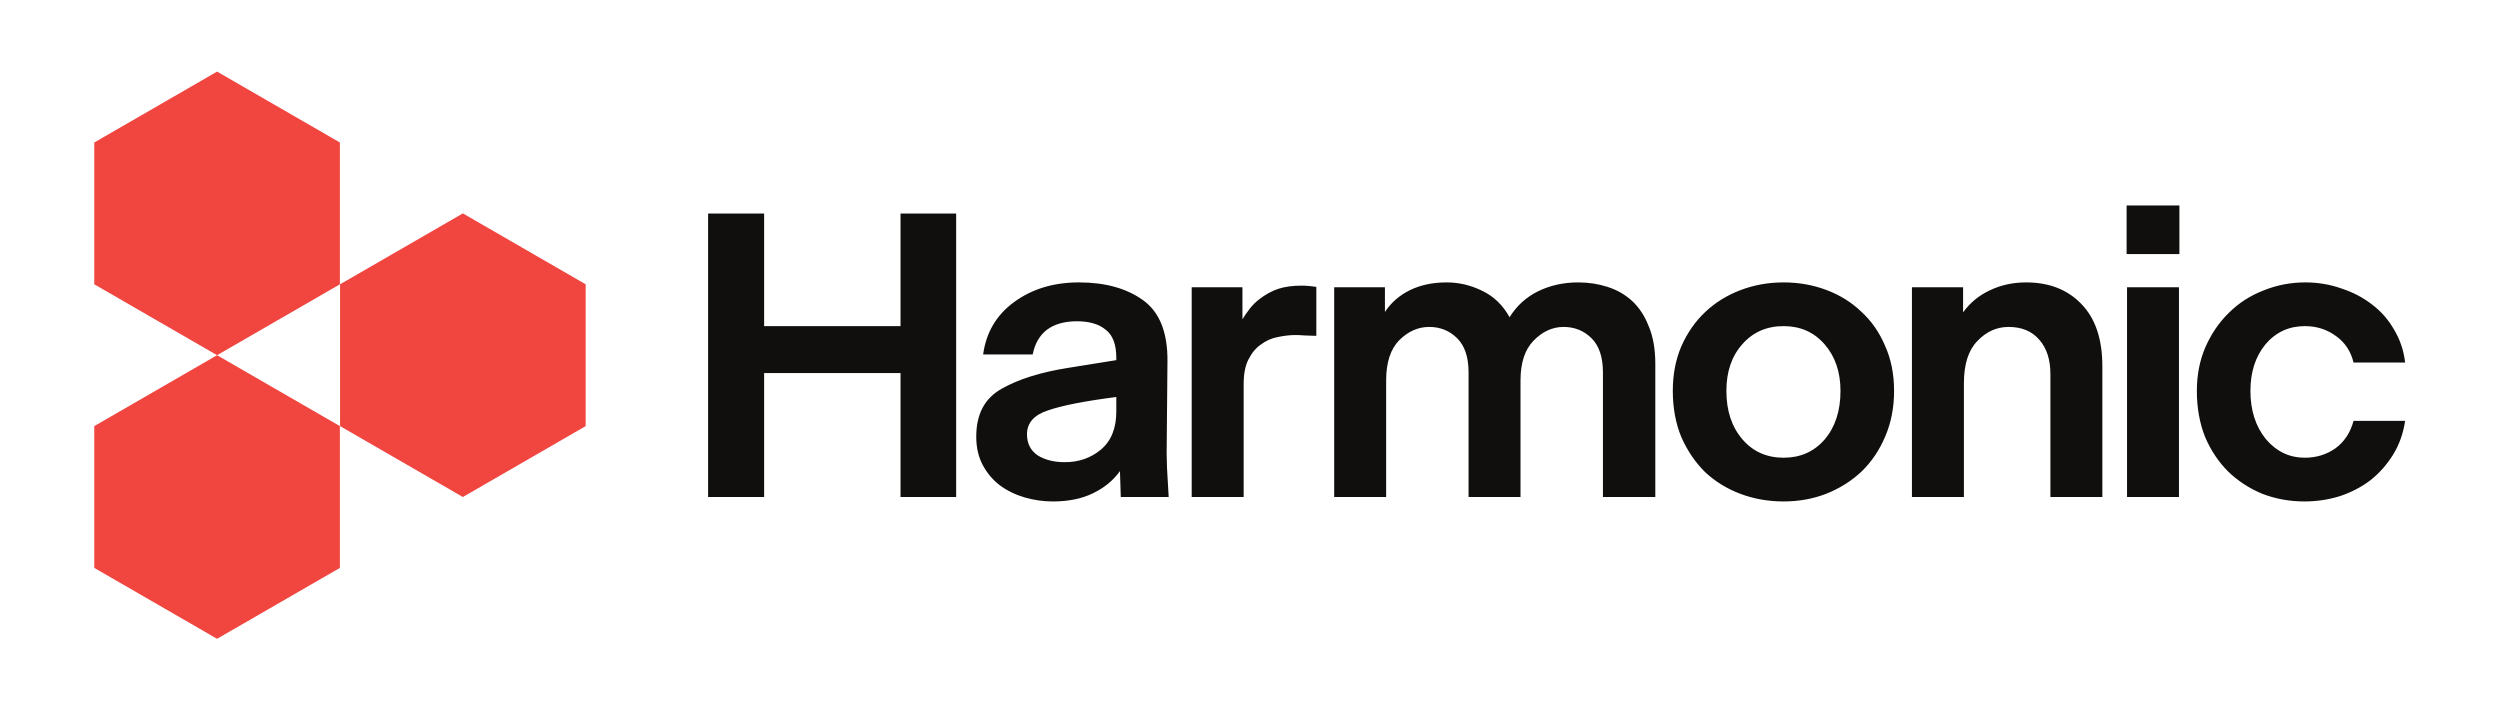
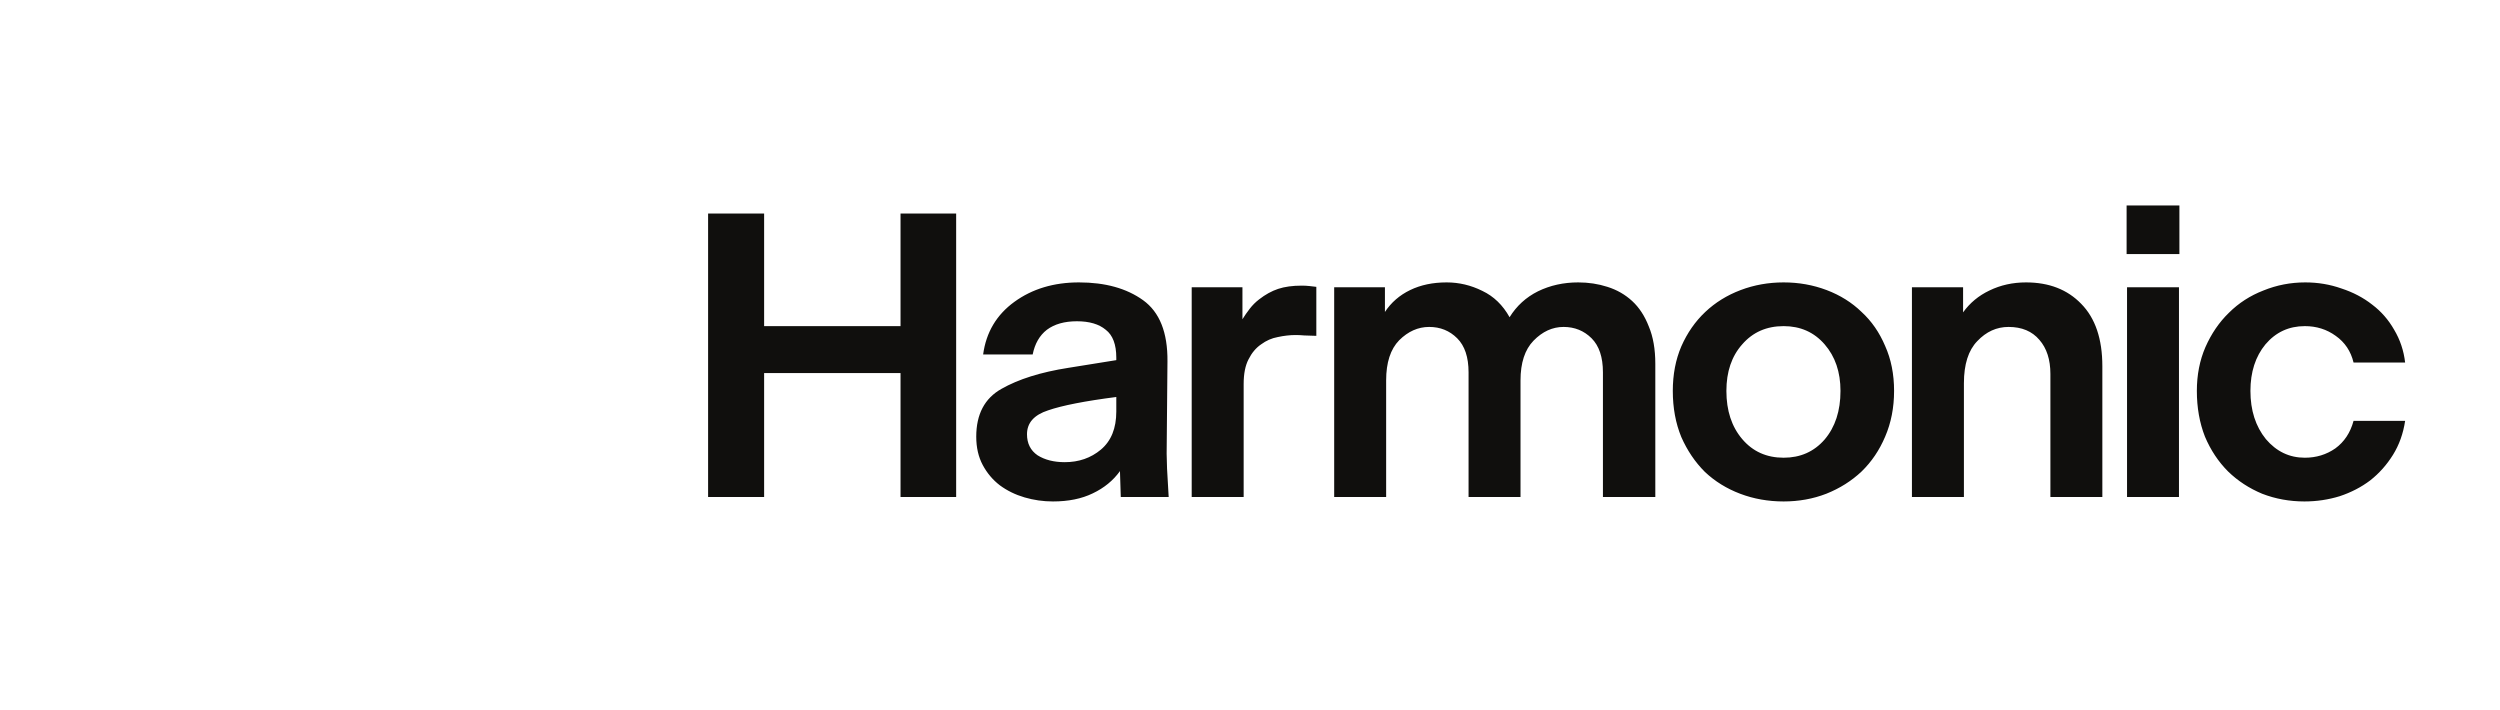
<svg xmlns="http://www.w3.org/2000/svg" width="1511" height="429" viewBox="0 0 1511 429" fill="none">
  <path d="M1414.15 299.896C1421.02 297.615 1427.16 294.433 1432.55 290.354C1437.95 286.11 1442.54 280.969 1446.3 274.933C1450.06 268.896 1452.51 262.047 1453.66 254.375H1422.49C1420.54 261.558 1416.85 267.104 1411.46 271.021C1406.06 274.771 1399.92 276.646 1393.04 276.646C1383.72 276.646 1375.87 272.896 1369.49 265.391C1363.28 257.719 1360.16 248.016 1360.16 236.266C1360.16 224.849 1363.19 215.464 1369.24 208.125C1375.47 200.782 1383.4 197.11 1393.04 197.11C1400.08 197.11 1406.3 199.068 1411.7 202.985C1417.26 206.901 1420.85 212.287 1422.49 219.136H1453.66C1452.84 211.959 1450.63 205.349 1447.03 199.313C1443.6 193.276 1439.18 188.219 1433.78 184.141C1428.39 179.896 1422.16 176.636 1415.14 174.349C1408.26 171.907 1400.99 170.683 1393.3 170.683C1384.46 170.683 1376.04 172.313 1368.02 175.573C1360.01 178.677 1353.06 183.162 1347.16 189.037C1341.27 194.745 1336.54 201.677 1332.94 209.839C1329.49 217.828 1327.78 226.641 1327.78 236.266C1327.78 246.381 1329.42 255.599 1332.68 263.922C1336.13 272.078 1340.79 279.094 1346.67 284.969C1352.56 290.677 1359.43 295.167 1367.28 298.427C1375.3 301.526 1383.8 303.078 1392.8 303.078C1400.16 303.078 1407.28 302.016 1414.15 299.896ZM1316.97 300.386V173.615H1285.58V300.386H1316.97ZM1317.23 153.547V124.183H1285.32V153.547H1317.23ZM1195.08 206.167C1200.48 200.453 1206.78 197.599 1213.97 197.599C1221.99 197.599 1228.21 200.209 1232.63 205.433C1237.04 210.49 1239.26 217.344 1239.26 225.99V300.386H1270.66V221.339C1270.66 204.86 1266.4 192.297 1257.9 183.651C1249.56 175.006 1238.43 170.683 1224.54 170.683C1216.51 170.683 1209.15 172.313 1202.44 175.573C1195.91 178.677 1190.59 183.078 1186.49 188.792V173.615H1155.57V300.386H1186.99V231.62C1186.99 220.198 1189.68 211.714 1195.08 206.167ZM1053 265.391C1046.61 257.886 1043.43 248.177 1043.43 236.266C1043.43 224.683 1046.61 215.302 1053 208.125C1059.37 200.782 1067.72 197.11 1078.03 197.11C1088.18 197.11 1096.43 200.782 1102.81 208.125C1109.19 215.464 1112.39 224.849 1112.39 236.266C1112.39 248.339 1109.19 258.131 1102.81 265.636C1096.43 272.974 1088.18 276.646 1078.03 276.646C1067.72 276.646 1059.37 272.896 1053 265.391ZM1103.79 298.427C1111.97 295.167 1119.09 290.677 1125.14 284.969C1131.19 279.094 1135.93 272.078 1139.38 263.922C1142.97 255.599 1144.78 246.381 1144.78 236.266C1144.78 226.151 1142.97 217.099 1139.38 209.104C1135.93 200.943 1131.19 194.094 1125.14 188.547C1119.26 182.834 1112.21 178.427 1104.04 175.328C1095.85 172.229 1087.19 170.683 1078.03 170.683C1068.87 170.683 1060.2 172.229 1052.02 175.328C1043.84 178.427 1036.72 182.834 1030.67 188.547C1024.61 194.256 1019.79 201.188 1016.19 209.349C1012.76 217.344 1011.04 226.313 1011.04 236.266C1011.04 246.547 1012.76 255.844 1016.19 264.167C1019.79 272.323 1024.54 279.339 1030.43 285.214C1036.48 290.922 1043.59 295.328 1051.78 298.427C1059.95 301.526 1068.71 303.078 1078.03 303.078C1087.19 303.078 1095.78 301.526 1103.79 298.427ZM845.641 205.677C851.042 200.292 857.094 197.599 863.802 197.599C870.51 197.599 876.146 199.886 880.724 204.453C885.307 209.021 887.599 215.875 887.599 225.011V300.386H919V229.907C919 219.297 921.63 211.308 926.854 205.922C932.255 200.375 938.307 197.599 945.016 197.599C951.724 197.599 957.359 199.886 961.948 204.453C966.521 209.021 968.812 215.875 968.812 225.011V300.386H1000.47V219.87C1000.47 211.063 999.161 203.552 996.547 197.354C994.094 190.99 990.734 185.854 986.479 181.938C982.229 178.021 977.24 175.167 971.521 173.37C965.964 171.578 960.068 170.683 953.854 170.683C945.016 170.683 936.922 172.474 929.562 176.063C922.359 179.651 916.63 184.875 912.391 191.729C908.297 184.386 902.812 179.084 895.932 175.818C889.068 172.396 881.87 170.683 874.349 170.683C866 170.683 858.641 172.229 852.266 175.328C845.88 178.427 840.812 182.834 837.052 188.547V173.615H806.38V300.386H837.786V229.907C837.786 219.136 840.406 211.063 845.641 205.677ZM754.615 217.177C756.573 213.261 759.109 210.245 762.219 208.125C765.328 205.839 768.682 204.37 772.281 203.719C776.042 202.901 779.641 202.495 783.073 202.495C784.708 202.495 786.427 202.578 788.229 202.74C790.026 202.74 792.479 202.823 795.589 202.985V173.37C794.443 173.209 793.052 173.047 791.417 172.881C789.948 172.719 788.391 172.636 786.755 172.636C781.193 172.636 776.453 173.292 772.526 174.594C768.599 175.901 764.755 178.021 760.99 180.959C758.865 182.589 756.984 184.469 755.349 186.589C753.713 188.709 752.24 190.828 750.932 192.953V173.615H720.26V300.386H751.667V232.104C751.667 225.907 752.646 220.933 754.615 217.177ZM633.474 248.016C641.979 245.078 655.719 242.386 674.693 239.938V248.75C674.693 258.865 671.588 266.532 665.37 271.756C659.318 276.813 652.036 279.339 643.531 279.339C636.99 279.339 631.51 277.953 627.094 275.177C622.838 272.245 620.713 268 620.713 262.453C620.713 255.599 624.963 250.787 633.474 248.016ZM706.349 300.386C705.859 292.719 705.531 287.011 705.365 283.256C705.203 279.339 705.12 276.323 705.12 274.198L705.615 218.401C705.776 200.943 700.87 188.625 690.891 181.448C680.911 174.271 667.99 170.683 652.12 170.683C636.906 170.683 623.901 174.594 613.104 182.427C602.307 190.261 596.01 200.865 594.208 214.24H624.146C625.458 207.714 628.318 202.74 632.734 199.313C637.318 195.886 643.37 194.172 650.896 194.172C658.417 194.172 664.224 195.886 668.312 199.313C672.568 202.578 674.693 208.203 674.693 216.198V217.667L645.74 222.318C629.057 224.927 615.557 229.172 605.255 235.042C595.109 240.756 590.042 250.381 590.042 263.922C590.042 270.448 591.349 276.157 593.963 281.052C596.583 285.948 600.021 290.026 604.271 293.292C608.687 296.552 613.677 299 619.24 300.631C624.802 302.261 630.526 303.078 636.417 303.078C645.74 303.078 653.755 301.448 660.463 298.183C667.333 294.922 672.812 290.433 676.906 284.724L677.396 300.386H706.349ZM427.974 300.386V129.078H461.838V197.11H544.281V129.078H577.901V300.386H544.281V225.5H461.838V300.386H427.974Z" fill="#100F0D" />
-   <path d="M205.531 171.828V257.537L279.755 300.386L353.974 257.537V171.828L279.755 128.979L205.531 171.828ZM56.979 257.537V343.24L131.198 386.089L205.422 343.24V257.537L131.198 214.683L56.979 257.537ZM131.198 43.276L205.422 86.125V171.828L131.198 214.683L56.979 171.828V86.125L131.198 43.276Z" fill="#F14540" />
</svg>